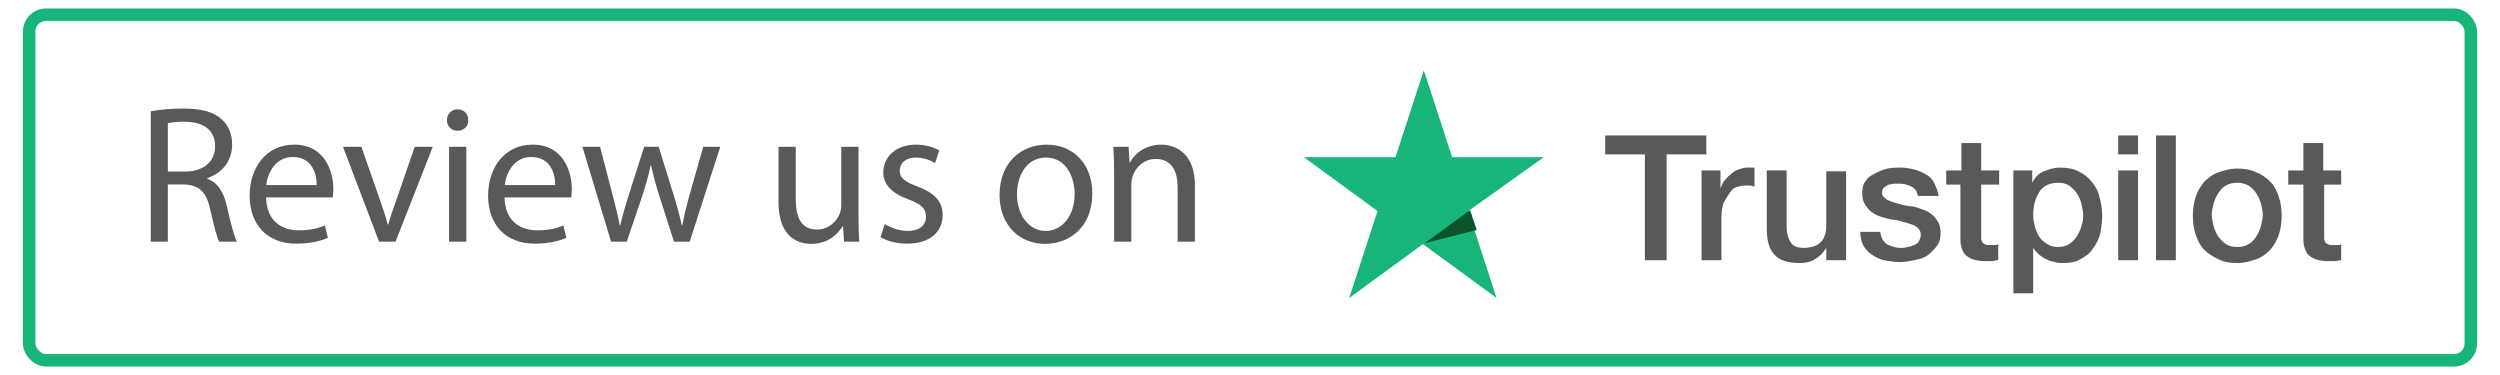
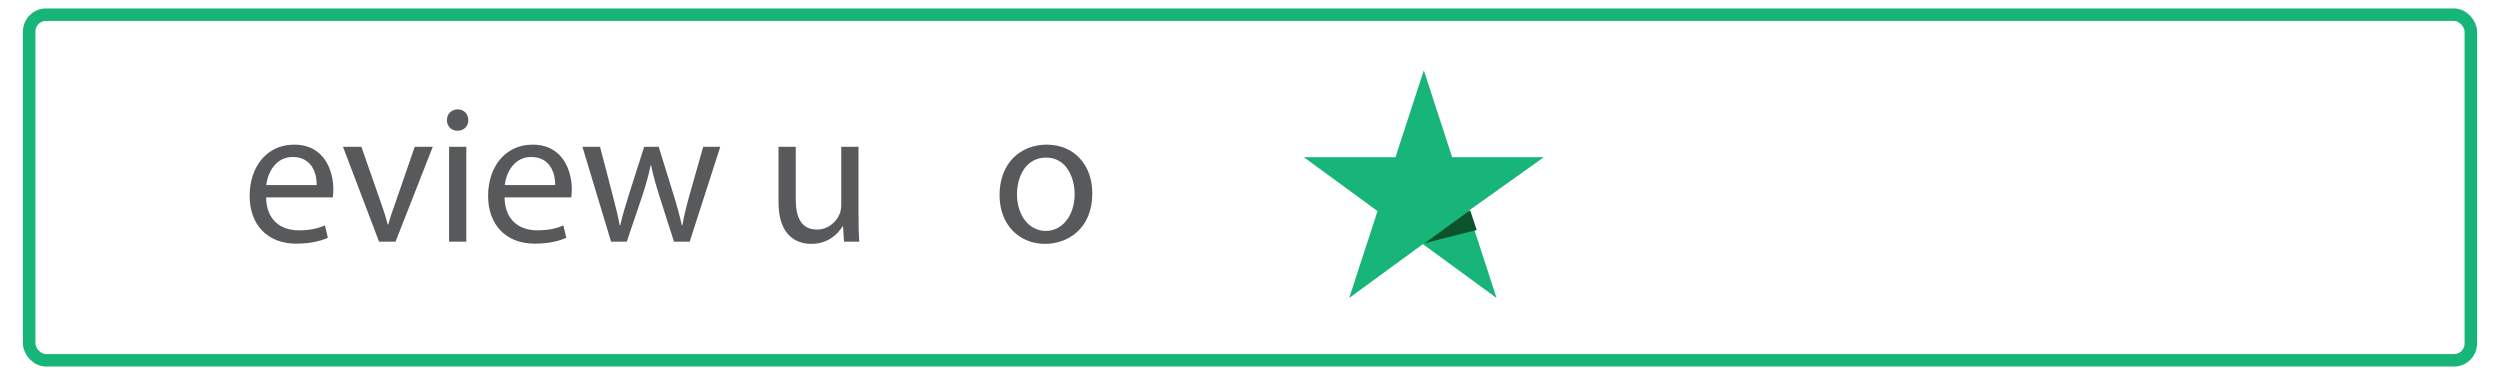
<svg xmlns="http://www.w3.org/2000/svg" version="1.1" viewBox="0 0 200 30">
  <defs>
    <style>
      .cls-1 {
        fill: #58595b;
      }

      .cls-1, .cls-2, .cls-3 {
        stroke-width: 0px;
      }

      .cls-2 {
        fill: #0b532a;
      }

      .cls-3 {
        fill: #18b57a;
      }

      .cls-4 {
        fill: none;
        stroke: #18b57a;
        stroke-miterlimit: 10;
      }
    </style>
  </defs>
  <g>
    <g id="Layer_1">
      <g>
        <rect class="cls-4" x="2.334" y="1.176" width="195.332" height="27.648" rx="1.347" ry="1.347" />
        <g>
          <g>
            <path class="cls-3" d="M123.503,12.577h-7.331l-2.267-6.954-2.267,6.954h-7.331l5.895,4.308-2.267,6.954,5.895-4.308,5.895,4.308-2.267-6.954,6.047-4.308Z" />
            <path class="cls-2" d="M118.137,18.397l-.529-1.587-3.628,2.645,4.157-1.058Z" />
          </g>
-           <path class="cls-1" d="M128.416,10.838h8.087v1.512h-3.174v8.465h-1.738v-8.465h-3.174v-1.512ZM136.126,13.635h1.512v1.436h0c.076-.227.151-.378.302-.605.151-.151.302-.378.529-.529.151-.151.378-.302.605-.378s.453-.151.68-.151h.605v1.512c-.076,0-.227-.076-.378-.076h-.378c-.302,0-.529.076-.756.151s-.378.302-.529.529-.302.453-.453.756c-.076.302-.151.68-.151,1.058v3.477h-1.587v-7.18ZM147.69,20.815h-1.587v-.983h0c-.227.378-.529.68-.907.907s-.756.302-1.209.302c-.983,0-1.663-.227-2.041-.68-.453-.453-.605-1.209-.605-2.116v-4.611h1.587v4.459c0,.605.151,1.058.378,1.36s.605.378,1.058.378c.302,0,.605-.076.831-.151s.378-.227.529-.378.227-.378.302-.605c.076-.227.076-.529.076-.756v-4.233h1.587v7.105h0ZM150.411,18.548c.076.453.227.756.529.983.302.151.68.302,1.134.302.151,0,.302,0,.529-.076.151,0,.378-.076.529-.151s.302-.151.378-.302c.076-.151.151-.302.151-.529s-.076-.378-.227-.529-.302-.227-.529-.302c-.227-.076-.453-.151-.756-.227-.302-.076-.529-.151-.831-.151-.302-.076-.605-.151-.831-.227-.302-.076-.529-.227-.756-.378-.227-.151-.378-.378-.529-.605s-.227-.529-.227-.907.076-.756.302-.983c.151-.302.453-.453.756-.605s.605-.302.983-.378.68-.076,1.058-.076.756.076,1.058.151c.302.076.68.227.907.378.302.151.529.378.68.68.151.302.302.605.378,1.058h-1.663c-.076-.378-.227-.605-.529-.756-.302-.151-.605-.227-.983-.227h-.378c-.151,0-.302.076-.453.076-.151.076-.227.151-.378.227-.076.076-.151.227-.151.378,0,.227.076.378.227.453.151.151.302.227.529.302.227.076.453.151.756.227s.605.151.831.151.605.151.831.227c.302.076.529.227.756.378.227.151.378.378.529.605s.227.529.227.907c0,.453-.076.756-.302,1.058s-.453.529-.756.756-.68.302-1.058.378-.756.151-1.134.151c-.453,0-.907-.076-1.285-.151s-.756-.302-.983-.453c-.302-.227-.529-.453-.68-.756-.151-.302-.227-.68-.227-1.058h1.587ZM155.701,13.635h1.209v-2.192h1.587v2.192h1.436v1.134h-1.436v4.308c0,.151.076.227.076.302.076.076.151.151.227.151.076.076.227.076.453.076h.302c.076,0,.227,0,.302-.076v1.285c-.151,0-.378.076-.529.076h-.529c-.453,0-.756-.076-.983-.151s-.453-.227-.605-.378c-.151-.151-.227-.378-.302-.605s-.076-.529-.076-.831v-4.157h-1.134v-1.134h0ZM161.068,13.635h1.512v.983h0c.227-.453.529-.756.907-.907s.831-.302,1.285-.302c.605,0,1.058.076,1.512.302.453.227.756.453,1.058.831s.529.756.605,1.209c.151.453.227.983.227,1.512s-.076.983-.151,1.436c-.151.453-.302.831-.605,1.209-.227.378-.605.605-.983.831-.378.227-.831.302-1.36.302-.227,0-.453,0-.68-.076s-.453-.076-.68-.227c-.227-.076-.378-.227-.605-.378-.151-.151-.302-.302-.453-.529h0v3.628h-1.587v-9.826h0ZM166.661,17.263c0-.302-.076-.605-.151-.983-.076-.302-.227-.605-.378-.831s-.378-.453-.605-.605-.529-.227-.831-.227c-.68,0-1.209.227-1.512.68-.302.453-.529,1.058-.529,1.89,0,.378.076.68.151.983s.227.605.378.831c.151.227.378.378.605.529s.529.227.831.227c.378,0,.68-.076.907-.227s.453-.378.605-.605c.151-.227.302-.529.378-.831.076-.227.151-.529.151-.831ZM169.457,10.838h1.587v1.512h-1.587v-1.512ZM169.457,13.635h1.587v7.18h-1.587v-7.18ZM172.48,10.838h1.587v9.977h-1.587v-9.977ZM178.981,21.042c-.605,0-1.058-.076-1.512-.302s-.831-.453-1.134-.756-.529-.756-.68-1.209c-.151-.453-.227-.983-.227-1.512s.076-1.058.227-1.512c.151-.453.378-.831.68-1.209.302-.302.68-.605,1.134-.756s.983-.302,1.512-.302,1.058.076,1.512.302c.453.151.831.453,1.134.756s.529.756.68,1.209c.151.453.227.983.227,1.512s-.076,1.058-.227,1.512c-.151.453-.378.831-.68,1.209-.302.302-.68.605-1.134.756s-.907.302-1.512.302ZM178.981,19.757c.378,0,.68-.076.907-.227.302-.151.453-.378.605-.605s.302-.529.378-.831.151-.605.151-.907-.076-.605-.151-.907-.227-.605-.378-.831-.378-.453-.605-.605c-.302-.151-.605-.227-.907-.227s-.68.076-.907.227c-.302.151-.453.378-.605.605-.151.227-.302.529-.378.831-.076.302-.151.605-.151.907s.076.605.151.907c.076.302.227.605.378.831.151.227.378.453.605.605.227.151.529.227.907.227ZM183.062,13.635h1.209v-2.192h1.587v2.192h1.436v1.134h-1.36v4.308c0,.151.076.227.076.302.076.076.151.151.227.151.076.076.227.076.453.076h.302c.076,0,.227,0,.302-.076v1.285c-.151,0-.378.076-.529.076h-.529c-.453,0-.756-.076-.983-.151s-.453-.227-.605-.378c-.151-.151-.227-.378-.302-.605s-.076-.529-.076-.831v-4.157h-1.209v-1.134h0Z" />
        </g>
        <g>
-           <path class="cls-1" d="M12.063,8.905c.69-.141,1.678-.219,2.619-.219,1.459,0,2.4.267,3.059.862.533.471.831,1.192.831,2.008,0,1.396-.878,2.321-1.992,2.698v.047c.815.282,1.302,1.035,1.553,2.133.345,1.475.596,2.494.815,2.902h-1.412c-.172-.298-.408-1.208-.706-2.525-.314-1.459-.879-2.008-2.118-2.055h-1.287v4.58h-1.364v-10.432ZM13.427,13.721h1.396c1.458,0,2.384-.801,2.384-2.008,0-1.365-.988-1.961-2.431-1.977-.659,0-1.129.062-1.349.125v3.859Z" />
          <path class="cls-1" d="M21.288,15.791c.031,1.866,1.224,2.635,2.604,2.635.988,0,1.584-.172,2.102-.392l.235.988c-.486.22-1.318.471-2.525.471-2.337,0-3.733-1.537-3.733-3.828,0-2.29,1.349-4.094,3.561-4.094,2.479,0,3.137,2.181,3.137,3.576,0,.282-.031.502-.047.644h-5.333ZM25.334,14.803c.016-.879-.36-2.243-1.914-2.243-1.396,0-2.008,1.286-2.118,2.243h4.031Z" />
          <path class="cls-1" d="M28.912,11.744l1.49,4.267c.251.689.455,1.317.612,1.945h.047c.173-.628.393-1.256.644-1.945l1.474-4.267h1.443l-2.98,7.592h-1.317l-2.886-7.592h1.474Z" />
          <path class="cls-1" d="M37.462,9.611c.016.471-.329.848-.878.848-.486,0-.831-.377-.831-.848,0-.486.361-.862.863-.862.518,0,.847.376.847.862ZM35.925,19.336v-7.592h1.38v7.592h-1.38Z" />
          <path class="cls-1" d="M40.365,15.791c.031,1.866,1.224,2.635,2.604,2.635.988,0,1.584-.172,2.102-.392l.235.988c-.486.22-1.318.471-2.525.471-2.337,0-3.733-1.537-3.733-3.828,0-2.29,1.349-4.094,3.561-4.094,2.479,0,3.137,2.181,3.137,3.576,0,.282-.031.502-.047.644h-5.333ZM44.412,14.803c.016-.879-.36-2.243-1.914-2.243-1.396,0-2.008,1.286-2.118,2.243h4.031Z" />
          <path class="cls-1" d="M48.005,11.744l1.004,3.858c.22.848.424,1.632.565,2.416h.047c.173-.769.424-1.585.675-2.4l1.239-3.874h1.161l1.176,3.796c.283.91.502,1.71.675,2.479h.047c.125-.769.33-1.568.581-2.463l1.082-3.812h1.365l-2.447,7.592h-1.255l-1.161-3.623c-.267-.848-.486-1.601-.674-2.494h-.031c-.188.909-.424,1.693-.69,2.51l-1.223,3.607h-1.255l-2.291-7.592h1.412Z" />
          <path class="cls-1" d="M68.682,17.266c0,.784.016,1.475.062,2.07h-1.224l-.078-1.239h-.031c-.361.611-1.161,1.412-2.51,1.412-1.192,0-2.62-.659-2.62-3.326v-4.438h1.38v4.204c0,1.442.439,2.415,1.694,2.415.926,0,1.569-.643,1.82-1.255.078-.204.125-.455.125-.706v-4.658h1.38v5.521Z" />
-           <path class="cls-1" d="M70.786,17.924c.408.267,1.129.55,1.819.55,1.004,0,1.475-.502,1.475-1.13,0-.659-.392-1.02-1.412-1.396-1.365-.486-2.008-1.239-2.008-2.149,0-1.224.988-2.228,2.62-2.228.769,0,1.443.22,1.866.471l-.345,1.004c-.298-.188-.847-.439-1.553-.439-.815,0-1.271.471-1.271,1.035,0,.628.455.91,1.443,1.286,1.317.502,1.992,1.161,1.992,2.291,0,1.333-1.035,2.274-2.839,2.274-.832,0-1.6-.204-2.133-.518l.345-1.052Z" />
          <path class="cls-1" d="M87.383,15.478c0,2.808-1.945,4.031-3.78,4.031-2.055,0-3.639-1.506-3.639-3.906,0-2.541,1.663-4.031,3.765-4.031,2.18,0,3.655,1.584,3.655,3.906ZM81.36,15.556c0,1.663.957,2.918,2.306,2.918,1.318,0,2.306-1.239,2.306-2.949,0-1.286-.643-2.918-2.275-2.918-1.631,0-2.337,1.506-2.337,2.949Z" />
-           <path class="cls-1" d="M89.126,13.799c0-.784-.016-1.428-.062-2.055h1.223l.079,1.255h.031c.376-.722,1.255-1.428,2.51-1.428,1.051,0,2.683.628,2.683,3.231v4.533h-1.38v-4.376c0-1.224-.455-2.243-1.757-2.243-.91,0-1.616.643-1.851,1.411-.063.173-.094.408-.094.644v4.564h-1.38v-5.537Z" />
        </g>
      </g>
    </g>
  </g>
</svg>